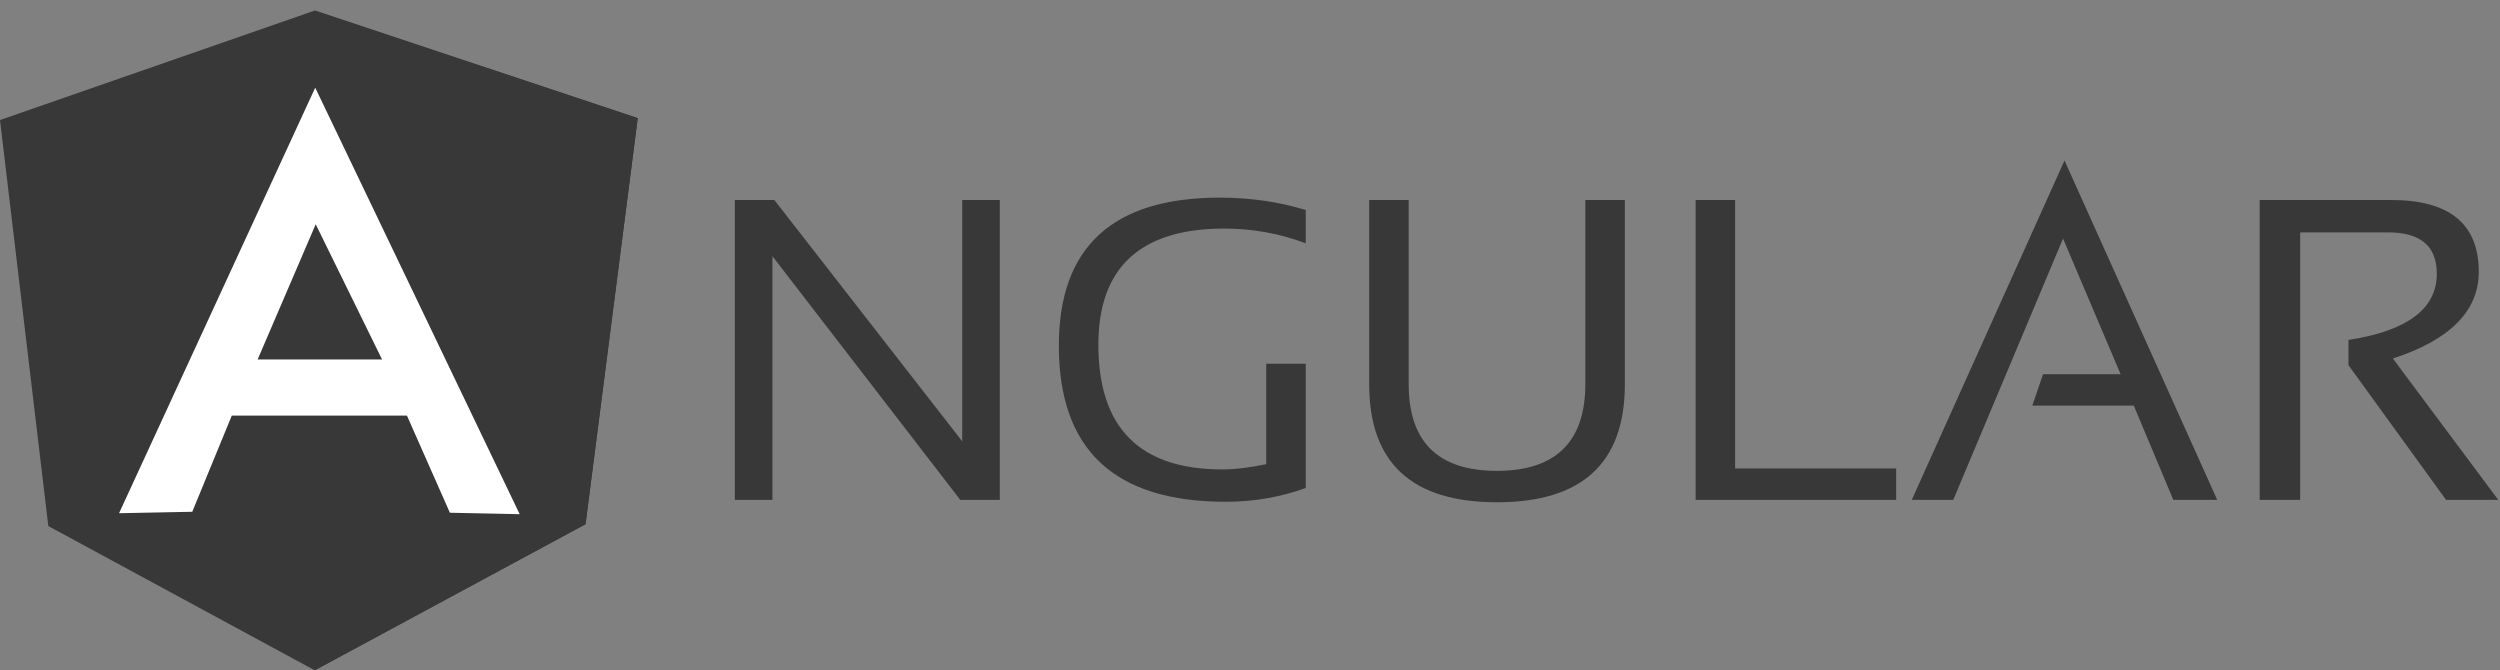
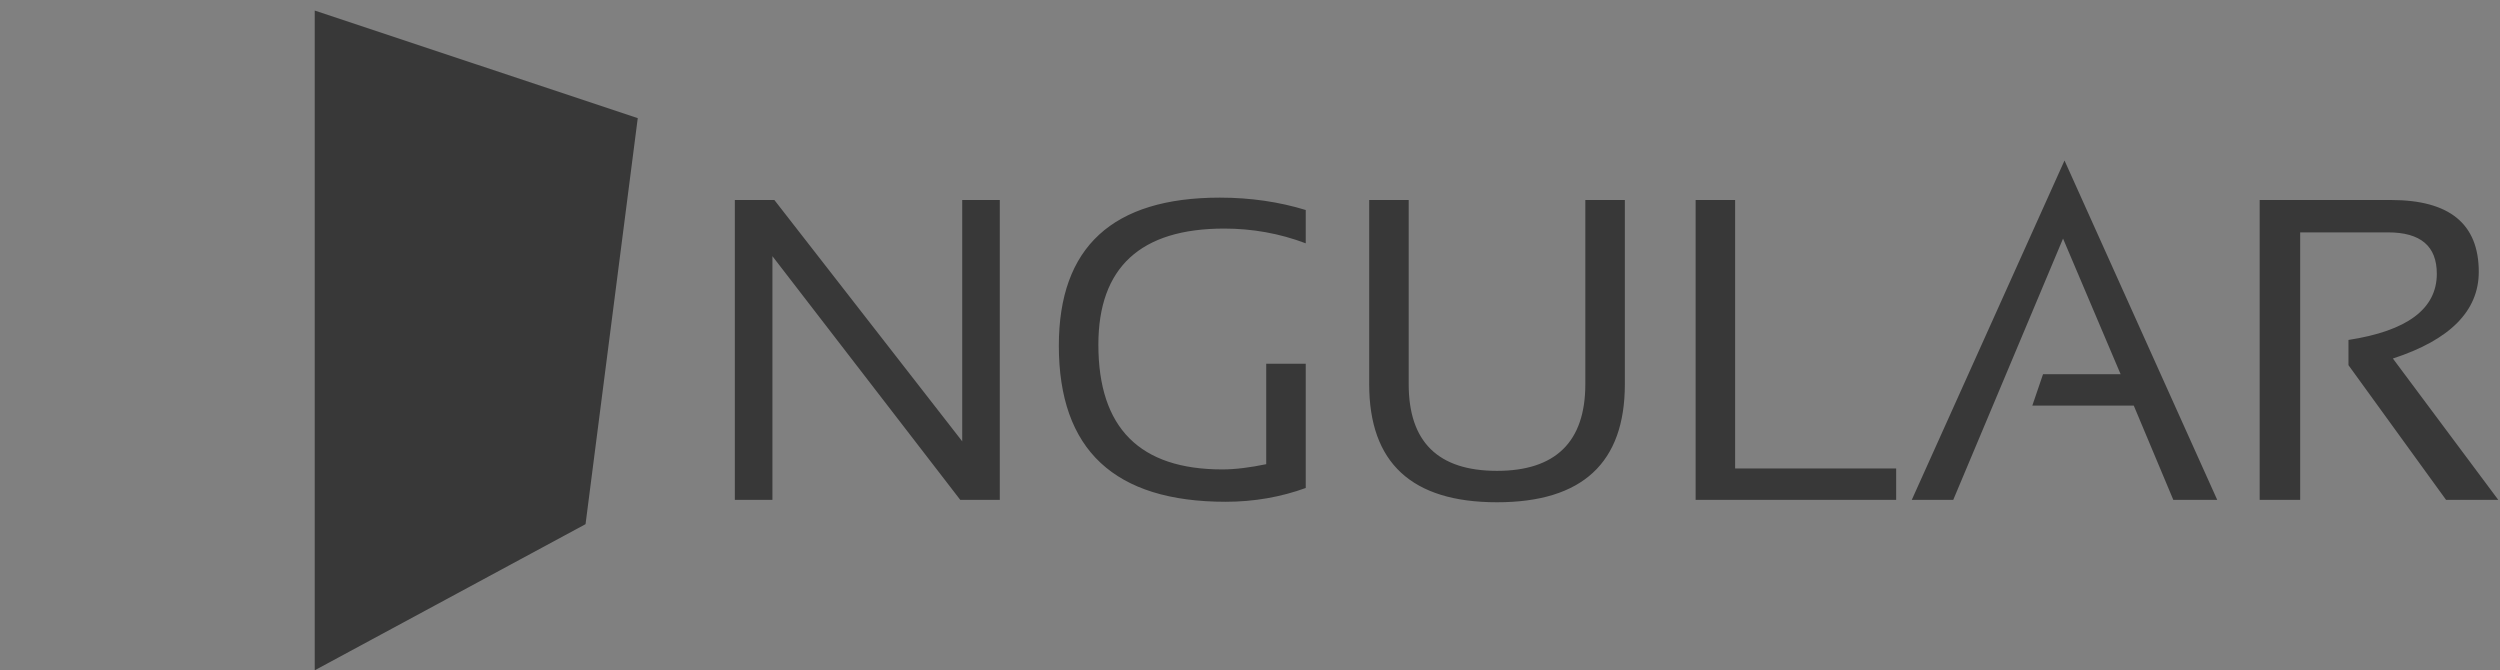
<svg xmlns="http://www.w3.org/2000/svg" width="138" height="37" viewBox="0 0 138 37" fill="none">
  <rect x="0" y="0" width="138" height="37" fill="#808080" stroke="none" />
  <path fill-rule="evenodd" clip-rule="evenodd" d="M40.563 27.593V11.04H42.745L53.115 24.362V11.04H55.189V27.593H53.007L42.638 14.141V27.593H40.563ZM72.077 26.937C70.703 27.436 69.222 27.698 67.66 27.698C61.519 27.698 58.448 24.835 58.448 19.081C58.448 13.642 61.411 10.909 67.337 10.909C69.033 10.909 70.623 11.146 72.077 11.592V13.431C70.623 12.88 69.114 12.617 67.579 12.617C62.946 12.617 60.63 14.771 60.63 19.028C60.63 23.626 62.919 25.912 67.471 25.912C68.198 25.912 69.007 25.807 69.895 25.623V20.079H72.077V26.937ZM75.579 21.209V11.04H77.76V21.209C77.76 24.388 79.376 25.991 82.635 25.991C85.868 25.991 87.51 24.388 87.51 21.209V11.04H89.692V21.209C89.692 25.544 87.349 27.725 82.635 27.725C77.922 27.725 75.579 25.544 75.579 21.209ZM95.779 11.04V25.859H104.668V27.593H93.598V11.04H95.779ZM107.819 27.593H105.53L113.961 8.86L122.391 27.593H119.967L117.785 22.391H112.183L112.775 20.657H117.058L113.88 13.169L107.819 27.593ZM124.734 27.593V11.04H131.98C135.212 11.04 136.828 12.354 136.828 15.008C136.828 17.162 135.239 18.765 132.087 19.79L137.905 27.593H135.023L129.636 20.158V18.765C132.869 18.266 134.512 17.057 134.512 15.113C134.512 13.589 133.623 12.827 131.818 12.827H126.97V27.593H124.734Z" fill="#383838" />
-   <path fill-rule="evenodd" clip-rule="evenodd" d="M0 6.626L17.373 0.583L35.203 6.521L32.322 28.934L17.373 37L2.667 29.039L0 6.626Z" fill="#383838" />
  <path fill-rule="evenodd" clip-rule="evenodd" d="M35.204 6.521L17.373 0.583V37L32.322 28.934L35.204 6.521Z" fill="#383838" />
-   <path fill-rule="evenodd" clip-rule="evenodd" d="M17.4 4.84L6.572 28.329L10.613 28.25L12.794 22.943H22.464L24.834 28.303L28.686 28.382L17.4 4.84ZM17.427 12.38L21.09 19.842H14.222L17.427 12.38Z" fill="white" />
</svg>